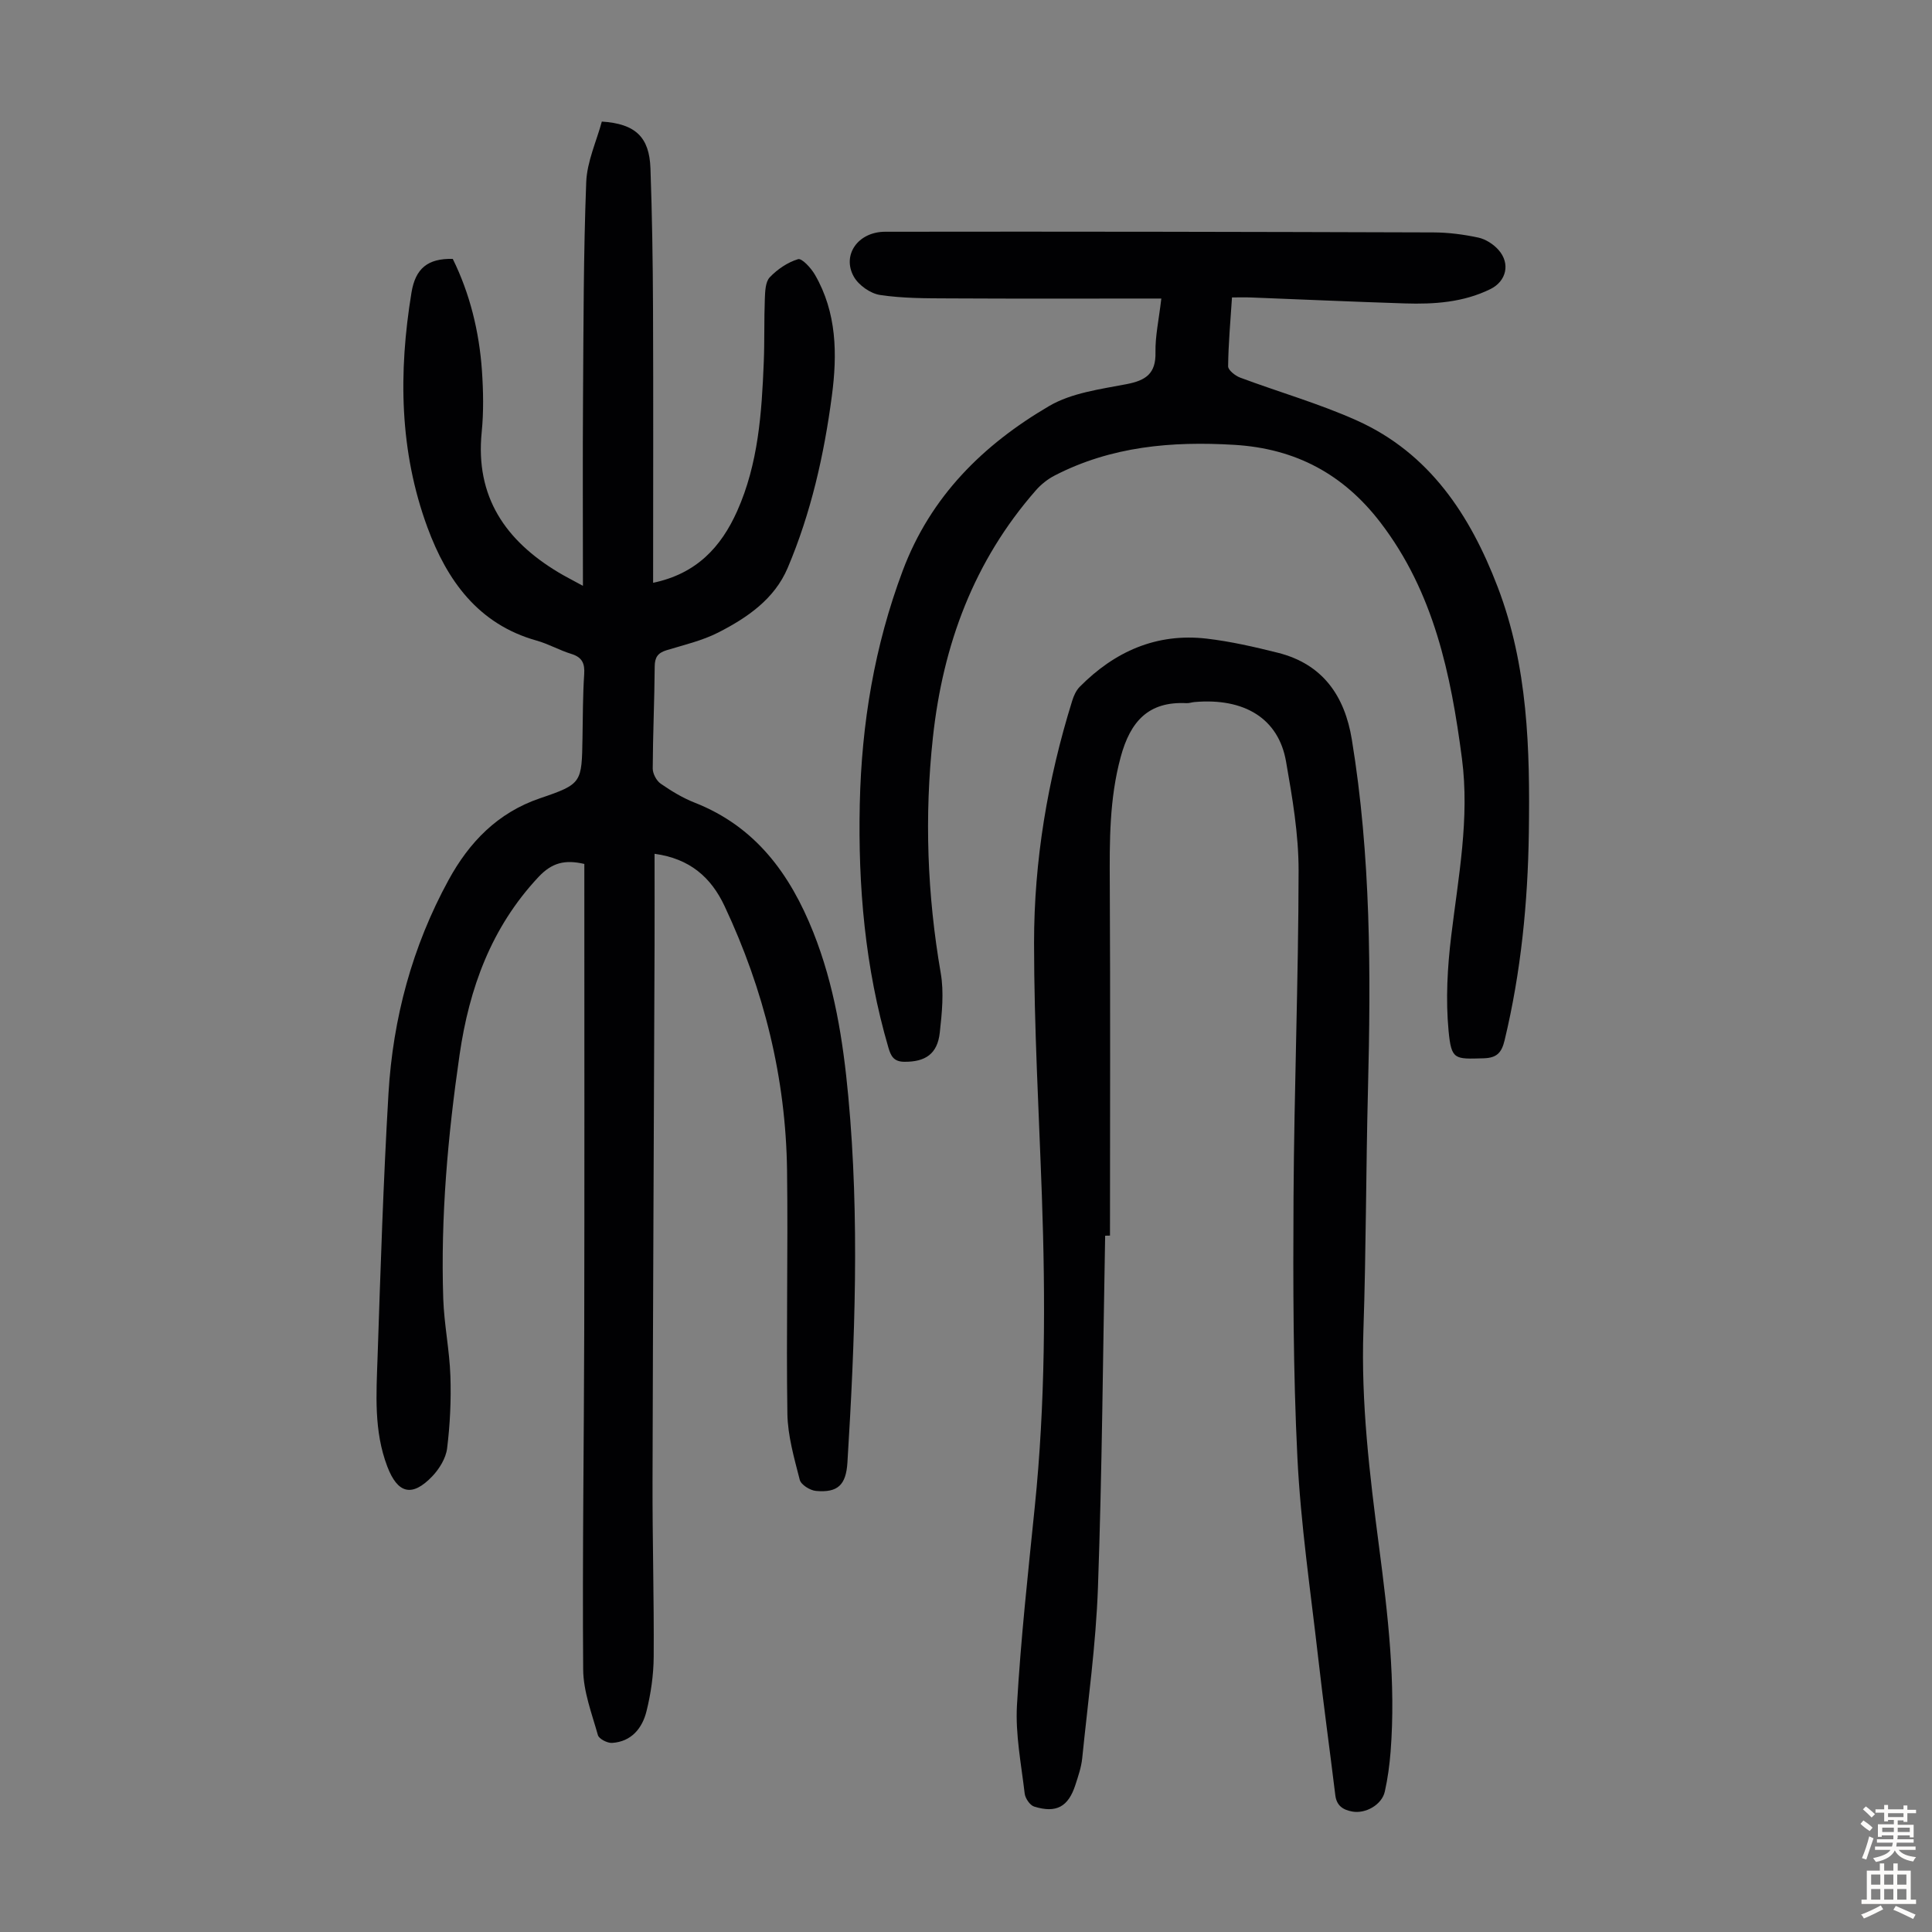
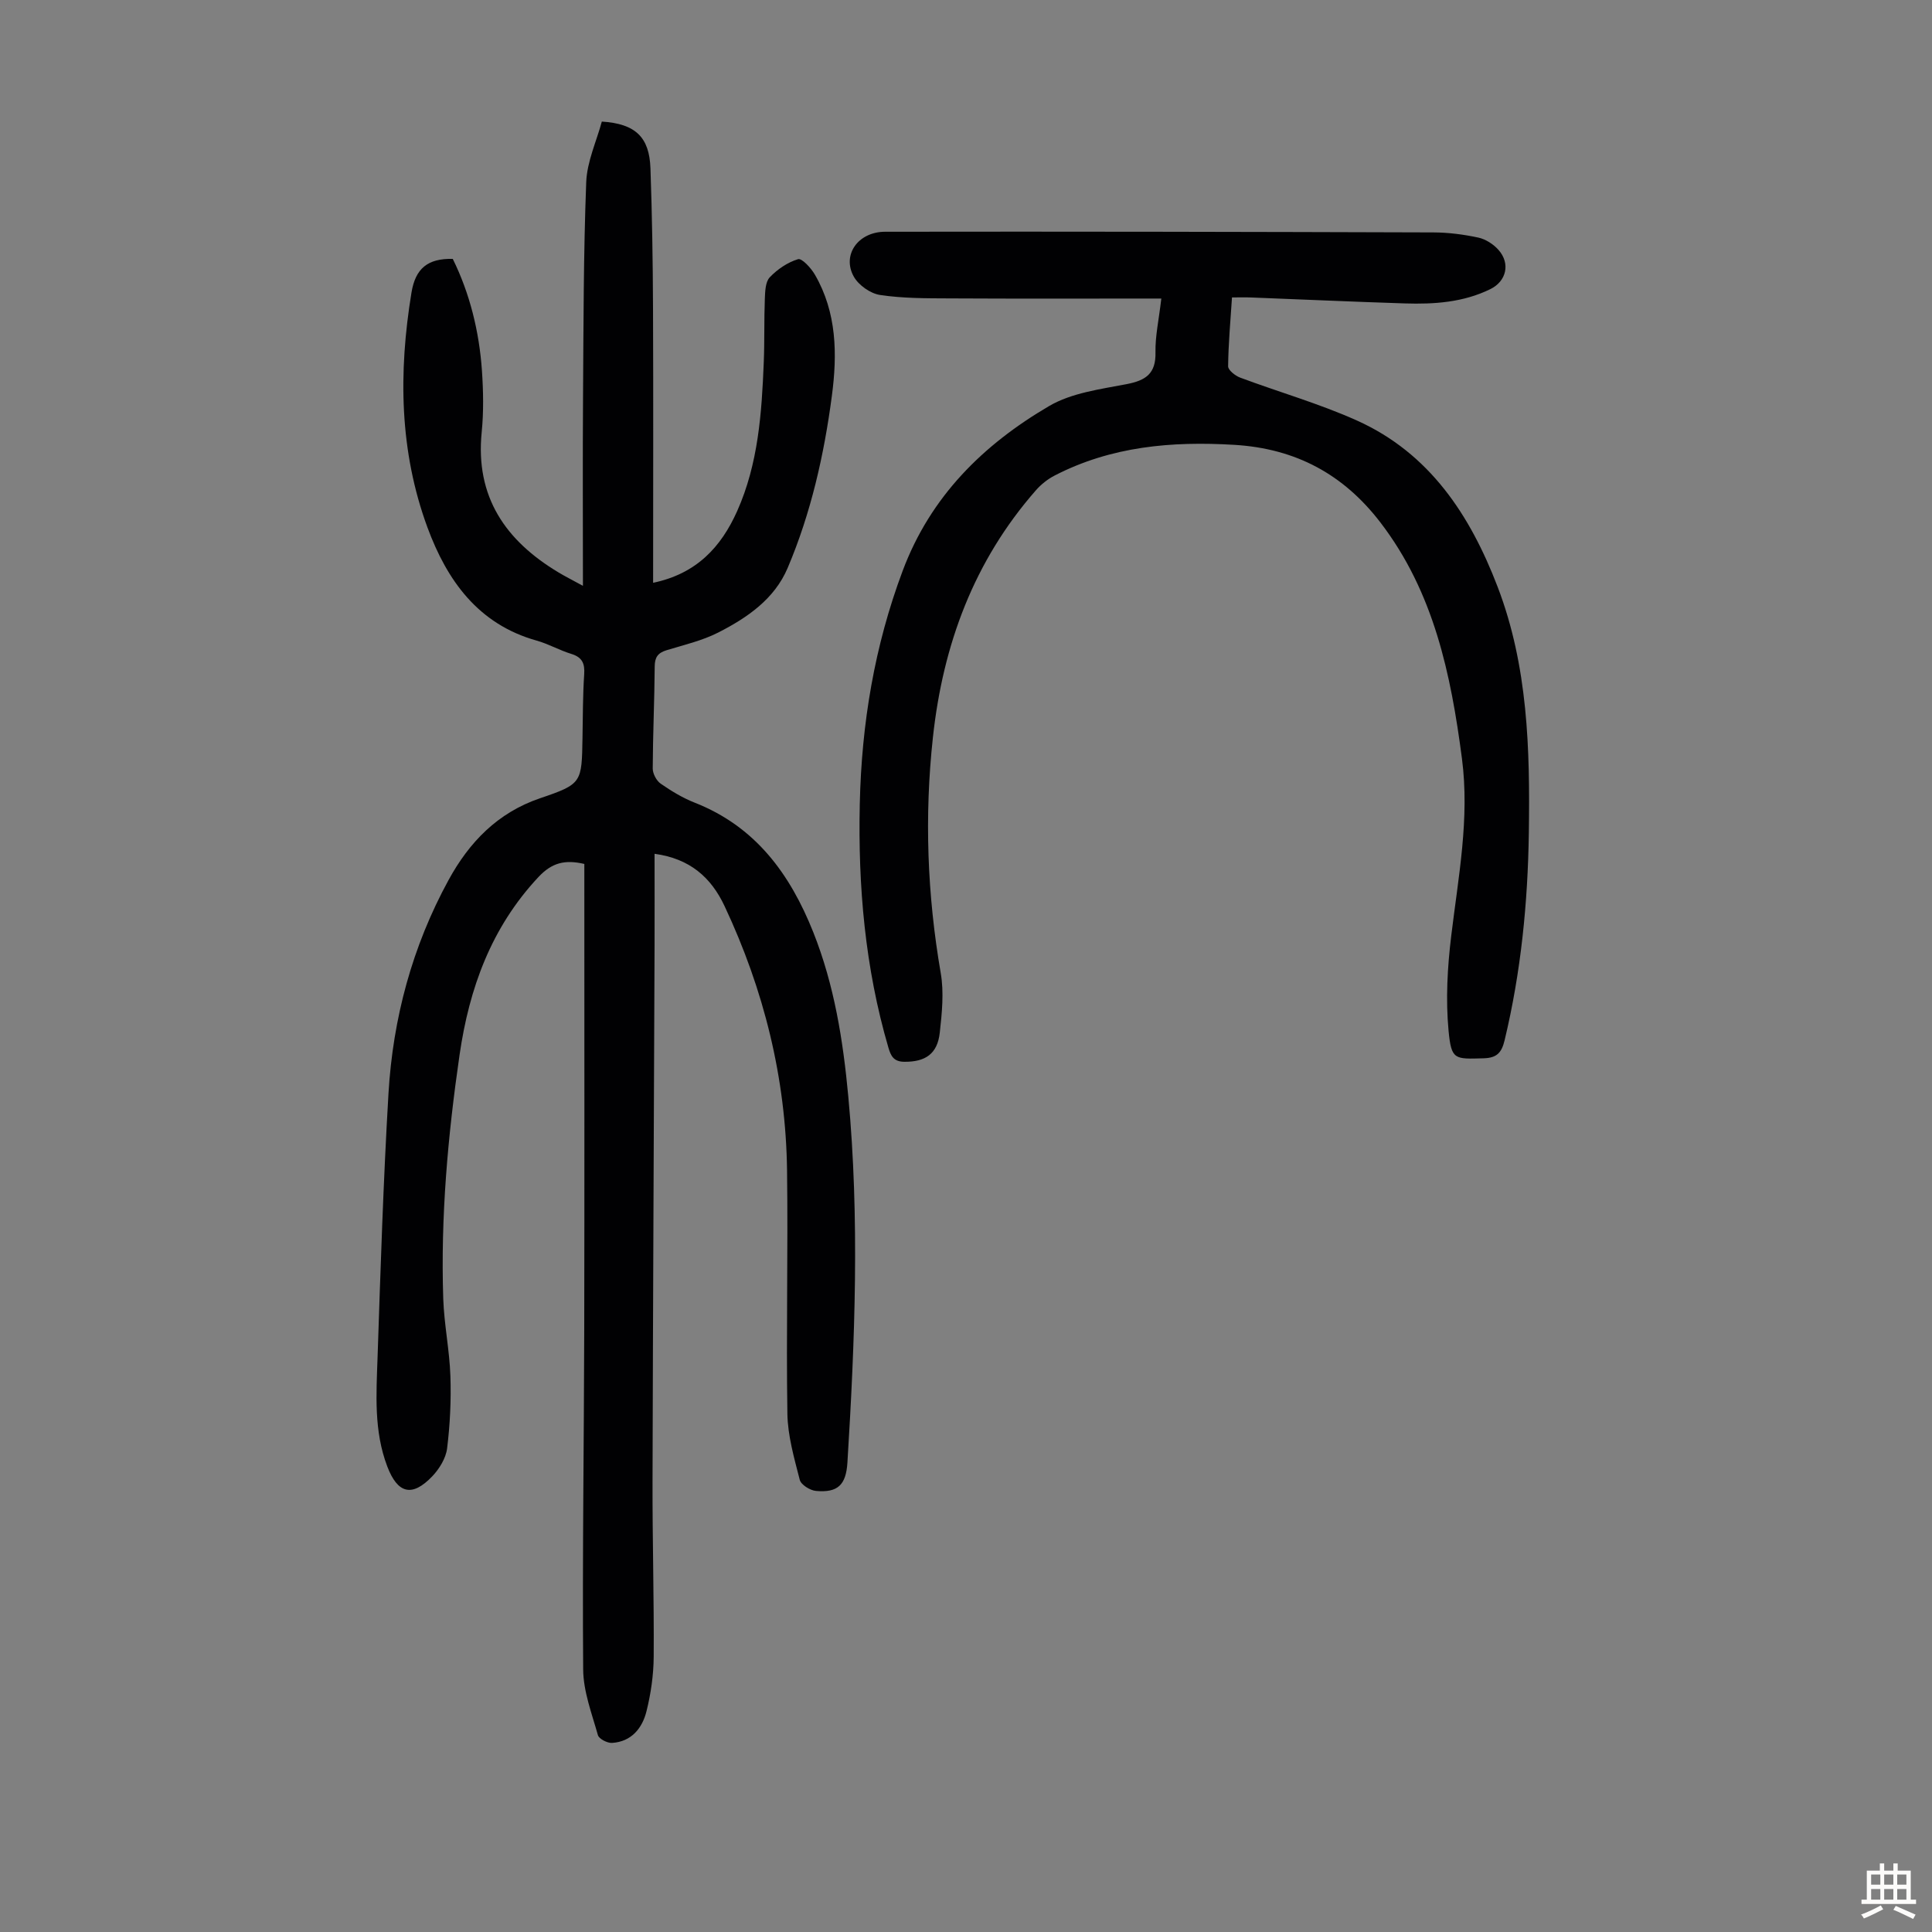
<svg xmlns="http://www.w3.org/2000/svg" enable-background="new 0 0 400 400" viewBox="0 0 400 400">
  <rect x="0" y="0" width="400" height="400" fill="#808080" stroke="none" />
  <g fill="#010103">
    <path d="m120.69 121.29c0-13.67-.07-26.29.02-38.92.1-14.88.09-29.77.66-44.64.16-4.28 2.14-8.5 3.23-12.56 6.99.45 9.84 3.23 10.07 9.68.34 9.61.49 19.23.53 28.85.08 18.91.02 37.82.02 56.96 8.99-1.87 14.07-7.4 17.4-14.84 4.38-9.81 5.09-20.32 5.51-30.84.18-4.36.05-8.73.22-13.09.06-1.54.11-3.52 1.02-4.48 1.58-1.66 3.7-3.1 5.86-3.75.78-.24 2.68 1.82 3.47 3.18 4.57 7.86 4.67 16.51 3.53 25.12-1.61 12.21-4.32 24.23-9.15 35.62-2.74 6.46-8.36 10.3-14.34 13.36-3.34 1.71-7.14 2.58-10.76 3.69-1.76.54-2.42 1.45-2.43 3.35-.05 7.05-.38 14.1-.41 21.14 0 1.06.77 2.52 1.65 3.13 2.19 1.52 4.53 2.94 7.01 3.92 12.61 4.95 19.77 14.75 24.59 26.86 4.35 10.94 6.16 22.36 7.24 33.98 2.36 25.27 1.38 50.53-.18 75.79-.29 4.64-1.99 6.29-6.52 5.88-1.22-.11-3.09-1.28-3.35-2.3-1.15-4.5-2.49-9.11-2.56-13.7-.26-16.78.15-33.57-.07-50.35-.25-19.16-4.79-37.4-12.94-54.74-2.78-5.92-7.17-9.83-14.49-10.82 0 6.47.02 12.68 0 18.89-.14 37.05-.33 74.09-.42 111.14-.03 12.08.32 24.17.24 36.25-.03 3.76-.58 7.59-1.49 11.24-.87 3.52-3.12 6.31-7.13 6.56-.98.06-2.71-.83-2.93-1.61-1.26-4.48-3.02-9.05-3.05-13.6-.18-23.5.17-47 .22-70.51.06-30.67.02-61.34.02-92.01 0-1.42 0-2.84 0-4.25-4.02-.93-6.71-.28-9.52 2.73-9.76 10.44-14.3 22.97-16.31 36.78-2.43 16.75-3.94 33.57-3.38 50.5.18 5.35 1.3 10.66 1.48 16.01.17 4.98-.07 10.02-.68 14.97-.25 2.04-1.6 4.24-3.06 5.78-4.21 4.41-7.19 3.59-9.33-2.03-2.8-7.35-2.27-14.99-2.01-22.56.61-18.22 1.19-36.45 2.26-54.65.92-15.57 4.93-30.46 12.44-44.2 4.26-7.8 10.13-13.94 18.97-16.94 8.7-2.95 8.6-3.22 8.76-12.55.08-4.36.06-8.74.35-13.09.15-2.24-.39-3.53-2.65-4.23-2.45-.75-4.73-2.07-7.19-2.76-12.13-3.39-18.57-12.49-22.6-23.4-5.83-15.8-6.03-32.13-3.32-48.64.82-5.02 3.37-7.11 8.55-6.99 3.51 7.11 5.47 14.96 6.04 23.13.29 4.23.37 8.53-.05 12.74-1.35 13.39 4.93 22.46 15.88 29.03 1.32.8 2.71 1.49 5.08 2.79z" />
-     <path d="m228.81 255.84c-.46 24.28-.63 48.56-1.49 72.82-.42 11.82-2.07 23.59-3.26 35.37-.19 1.87-.83 3.71-1.41 5.51-1.47 4.54-3.95 5.92-8.54 4.49-.87-.27-1.84-1.7-1.96-2.69-.71-6.08-1.94-12.23-1.6-18.28.79-13.72 2.3-27.41 3.69-41.1 2.19-21.43 2.23-42.89 1.47-64.38-.62-17.44-1.61-34.88-1.62-52.32-.01-17.06 2.81-33.84 7.9-50.18.32-1.03.81-2.13 1.55-2.88 7.23-7.31 15.89-11.18 26.28-9.98 4.97.58 9.9 1.71 14.76 2.93 9.27 2.33 13.82 8.91 15.3 17.94 3.95 24.08 3.96 48.34 3.34 72.64-.42 16.55-.38 33.12-.94 49.67-.51 15.06 1.29 29.9 3.23 44.77 1.84 14.09 3.51 28.22 2.4 42.48-.22 2.78-.59 5.56-1.2 8.28-.61 2.74-4.01 4.64-6.74 4.13-1.94-.36-3.24-1.21-3.51-3.39-1.16-9.53-2.48-19.04-3.56-28.58-1.57-13.78-3.61-27.54-4.29-41.37-.88-17.86-.9-35.77-.8-53.66.13-22.6 1.02-45.19 1.05-67.79.01-7.54-1.29-15.14-2.6-22.61-1.55-8.89-8.6-13.21-18.96-12.31-.56.05-1.11.26-1.66.23-7.92-.4-11.63 3.84-13.61 11.14-2.36 8.7-2.31 17.43-2.26 26.28.13 24.27.04 48.55.04 72.82-.33.02-.67.02-1 .02z" />
    <path d="m240.44 61.81c-15.06 0-29.48.05-43.89-.03-4.79-.02-9.63 0-14.35-.71-1.99-.3-4.42-2.01-5.42-3.78-2.51-4.45.82-9.3 6.49-9.31 37.84-.06 75.68.02 113.51.14 3.11.01 6.26.42 9.29 1.07 1.52.33 3.12 1.36 4.17 2.54 2.52 2.83 1.64 6.5-1.68 8.13-5.6 2.75-11.61 3.15-17.68 2.96-10.62-.34-21.23-.82-31.85-1.23-1.21-.05-2.42-.01-3.96-.01-.32 4.93-.75 9.6-.8 14.26-.01.79 1.47 1.96 2.49 2.34 8.05 3.01 16.38 5.38 24.19 8.89 15.04 6.77 23.43 19.59 29.11 34.41 6.3 16.43 6.72 33.68 6.47 50.95-.21 14.46-1.62 28.8-5.01 42.92-.62 2.59-1.59 3.68-4.36 3.76-6 .16-6.67.38-7.25-5.7-.61-6.48-.24-13.15.55-19.64 1.47-12.21 3.84-24.32 2.22-36.72-2.28-17.45-5.81-34.41-16.85-48.84-7.66-10.01-17.55-15.35-30.29-16.11-12.98-.78-25.47.31-37.18 6.35-1.44.74-2.81 1.83-3.88 3.05-12.85 14.65-19.25 31.98-21.33 51.16-1.78 16.36-1.18 32.59 1.62 48.81.69 3.99.25 8.26-.2 12.34-.49 4.42-3.01 6.06-7.35 6.02-2.23-.02-2.79-1.24-3.3-2.98-4.82-16.49-6.29-33.37-5.91-50.46.37-16.55 3.03-32.63 8.89-48.24 5.77-15.39 16.66-26.09 30.32-34.09 4.65-2.72 10.58-3.48 16.04-4.53 3.99-.77 6.07-2.19 5.97-6.58-.07-3.3.68-6.63 1.21-11.14z" />
  </g>
-   <path d="m385.2 377.6.6-.7c.6.4 1.3.9 1.9 1.5l-.6.7c-.8-.5-1.4-1-1.9-1.5zm.3 7.1c.6-1.4 1.1-2.9 1.5-4.5.3.1.6.3.9.4-.5 1.4-1 2.9-1.5 4.4zm.2-10.1.6-.6c.7.5 1.3 1.1 1.9 1.6l-.7.7c-.6-.6-1.2-1.2-1.8-1.7zm8.4-.8h.8v.9h1.8v.7h-1.8v1.8h-.8v-.3h-1.2v.9h3.3v2.6h-.8v-.4h-2.5c0 .3 0 .6-.1.8h3.4v.7h-3.5c0 .3-.1.6-.1.8h4v.7h-3.5c.7.9 1.9 1.3 3.6 1.5-.2.2-.4.5-.6.9-1.9-.3-3.2-1.1-3.8-2.3-.5 1.1-1.8 2-3.9 2.4-.2-.3-.4-.5-.6-.8 1.9-.4 3.1-.9 3.6-1.7h-3.2v-.7h3.5c.1-.2.1-.5.2-.8h-3.3v-.7h3.4c0-.2 0-.5 0-.8h-2.4v.3h-.8v-2.6h3.3v-.9h-1.2v.3h-.8v-1.8h-1.8v-.7h1.8v-.9h.8v.9h3.2zm-4.4 5.5h2.4c0-.3 0-.6 0-.9h-2.4zm1.2-3.1h3.2v-.8h-3.2zm4.4 2.2h-2.4v.9h2.5v-.9z" fill="#fcfbfa" />
  <path d="m389.2 385.8h.9v1.5h1.9v-1.5h.9v1.5h2.7v6h1.1v.9h-11.3v-.9h1.1v-6h2.7zm.2 8.7.5.8c-1.2.6-2.5 1.3-4 1.9-.2-.3-.3-.6-.6-.8 1.6-.6 3-1.3 4.1-1.9zm-2-4.3h1.9v-2.1h-1.9zm0 3.1h1.9v-2.2h-1.9zm2.7-3.1h1.9v-2.1h-1.9zm0 3.1h1.9v-2.2h-1.9zm2.4 1.3c1.4.6 2.7 1.2 4.1 1.8l-.5.9c-1.5-.7-2.8-1.4-4.1-1.9zm2.2-6.5h-1.9v2.1h1.9zm-1.9 5.2h1.9v-2.2h-1.9z" fill="#fcfbfa" />
</svg>